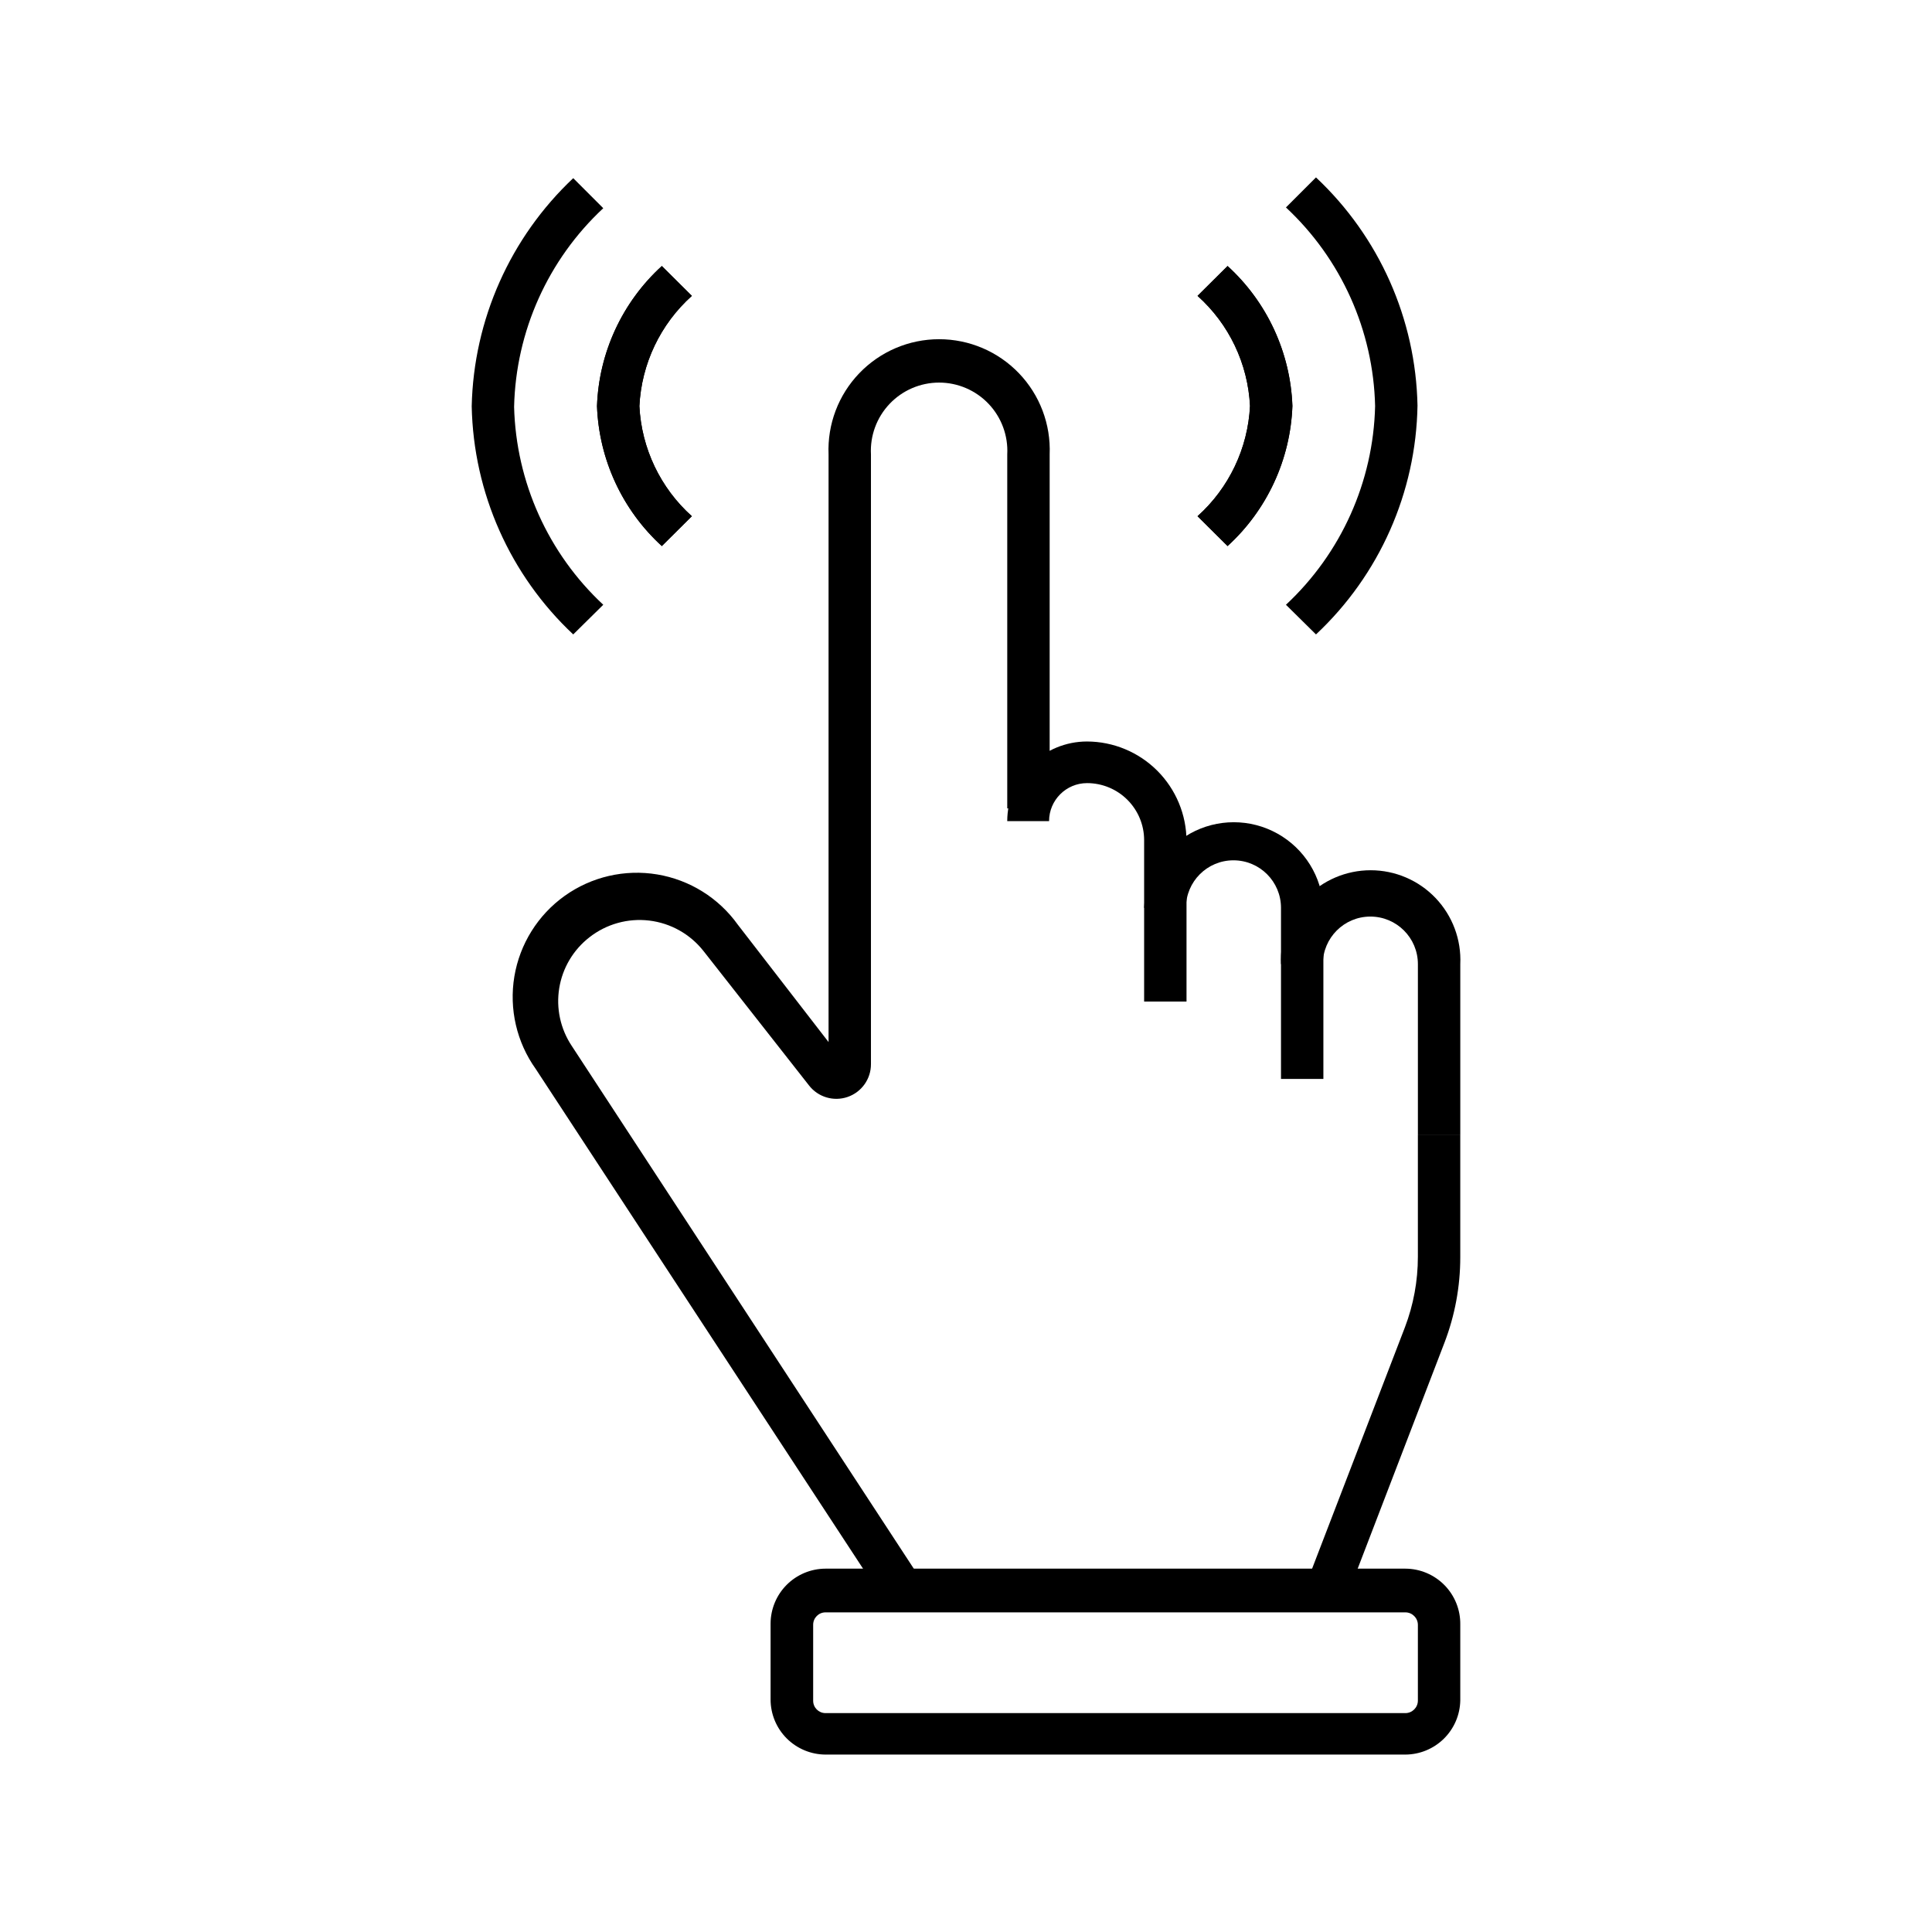
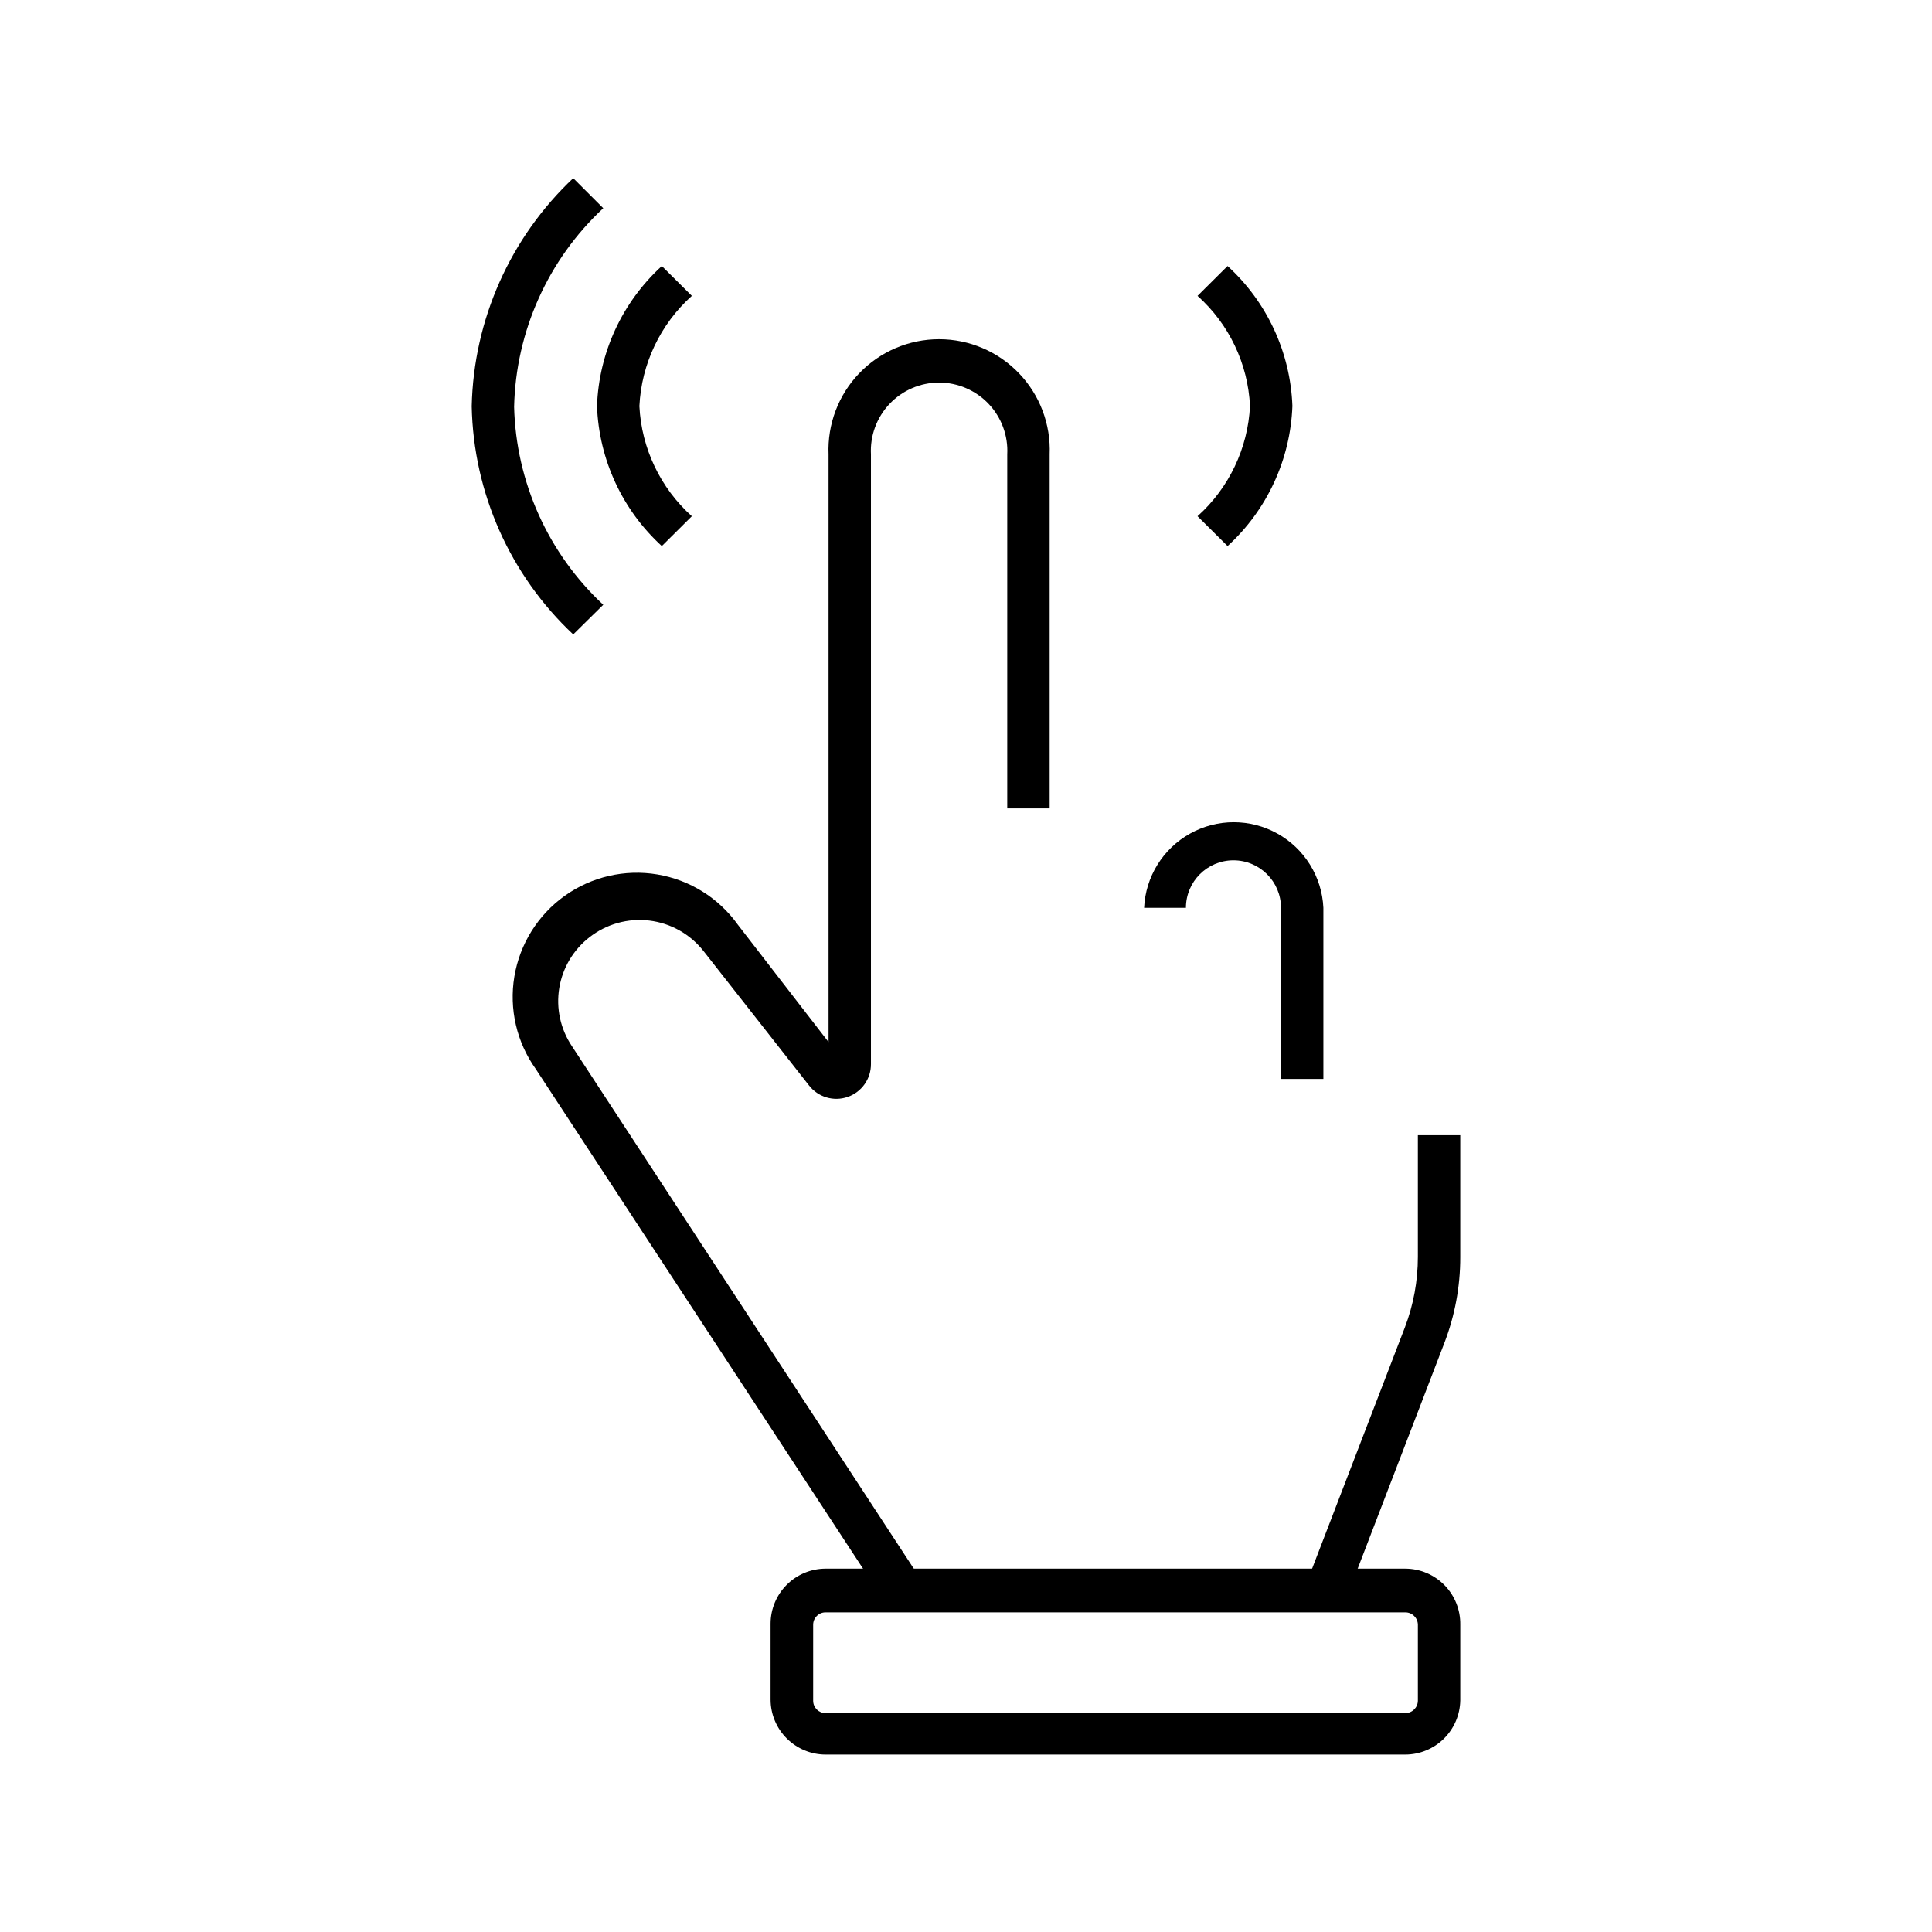
<svg xmlns="http://www.w3.org/2000/svg" fill="#000000" width="800px" height="800px" version="1.1" viewBox="144 144 512 512">
  <g>
    <path d="m469.32 288.71-7.961-7.91c8.352-7.492 13.355-18.016 13.906-29.219-0.547-11.195-5.555-21.703-13.906-29.172l7.961-7.91c10.469 9.551 16.66 22.914 17.18 37.082-0.516 14.18-6.707 27.559-17.18 37.129z" />
-     <path d="m469.32 288.71-7.961-7.91c8.352-7.492 13.355-18.016 13.906-29.219-0.547-11.195-5.555-21.703-13.906-29.172l7.961-7.91c10.469 9.551 16.66 22.914 17.18 37.082-0.516 14.18-6.707 27.559-17.18 37.129z" />
-     <path d="m492.75 312.13-7.961-7.859c14.645-13.652 23.16-32.633 23.629-52.648-0.457-20.016-8.977-39-23.629-52.648l7.961-7.961v0.004c16.742 15.707 26.441 37.504 26.902 60.457-0.383 23.027-10.09 44.914-26.902 60.656z" />
-     <path d="m319.39 288.71c-10.465-9.559-16.652-22.918-17.18-37.082 0.5-14.18 6.695-27.562 17.18-37.129l7.961 7.91h-0.004c-8.348 7.492-13.355 18.016-13.902 29.219 0.555 11.191 5.562 21.695 13.902 29.172z" />
    <path d="m319.39 288.71c-10.465-9.559-16.652-22.918-17.18-37.082 0.5-14.18 6.695-27.562 17.18-37.129l7.961 7.91h-0.004c-8.348 7.492-13.355 18.016-13.902 29.219 0.555 11.191 5.562 21.695 13.902 29.172z" />
    <path d="m295.91 312.13c-16.742-15.707-26.441-37.504-26.902-60.457 0.508-22.941 10.199-44.723 26.902-60.457l7.961 7.961c-14.652 13.648-23.172 32.633-23.629 52.648 0.516 19.945 9.031 38.844 23.629 52.445z" />
-     <path d="m458.44 409.42h-11.234v-42.773c0-4.008-1.594-7.852-4.43-10.688-2.832-2.832-6.676-4.426-10.688-4.426-5.562 0-10.074 4.512-10.074 10.078h-11.086c0.016-5.594 2.242-10.957 6.199-14.914 3.957-3.957 9.316-6.184 14.91-6.195 7 0.012 13.707 2.797 18.656 7.746 4.945 4.949 7.731 11.656 7.746 18.652z" />
    <path d="m494.71 429.93h-11.234v-45.344c0-6.957-5.641-12.594-12.598-12.594-6.953 0-12.594 5.637-12.594 12.594h-11.082c0.379-8.227 4.984-15.672 12.18-19.68 7.195-4.008 15.953-4.008 23.145 0 7.195 4.008 11.805 11.453 12.184 19.68z" />
-     <path d="m530.99 444.84h-11.234v-45.344 0.004c0-6.957-5.641-12.598-12.594-12.598-6.957 0-12.598 5.641-12.598 12.598h-11.082c-0.301-6.492 2.07-12.82 6.555-17.52 4.488-4.699 10.703-7.356 17.199-7.356s12.711 2.656 17.199 7.356c4.484 4.699 6.856 11.027 6.555 17.52z" />
    <path d="m378.59 568.68-92.598-141.37c-5.074-7.102-7.113-15.926-5.68-24.535 1.438-8.605 6.234-16.289 13.336-21.363 7.102-5.07 15.926-7.109 24.535-5.676 8.605 1.438 16.289 6.234 21.363 13.336l24.031 31.086v-155.73c-0.332-7.981 2.606-15.75 8.137-21.512 5.531-5.766 13.172-9.023 21.16-9.023 7.984 0 15.629 3.258 21.156 9.023 5.531 5.762 8.469 13.531 8.141 21.512v93.812h-11.238v-93.812c0.262-4.953-1.523-9.801-4.938-13.398-3.414-3.602-8.16-5.641-13.121-5.641-4.965 0-9.707 2.039-13.125 5.641-3.414 3.598-5.199 8.445-4.938 13.398v161.57c0.016 3.93-2.477 7.43-6.191 8.707-3.715 1.277-7.832 0.043-10.234-3.066l-27.961-35.621v0.004c-3.531-4.484-8.699-7.383-14.363-8.062-5.668-0.68-11.371 0.914-15.863 4.434-4.269 3.316-7.125 8.129-7.996 13.465-0.867 5.336 0.312 10.801 3.309 15.305l92.5 141.37z" />
    <path d="m500.76 567.62-10.531-4.031 26.098-67.863c2.266-5.953 3.426-12.27 3.426-18.641v-32.246h11.234v32.348c0.004 7.731-1.414 15.398-4.18 22.621z" />
    <path d="m516.43 608.98h-153.66c-3.856-0.016-7.551-1.555-10.281-4.281-2.727-2.727-4.266-6.422-4.277-10.281v-20.152c0.012-3.856 1.551-7.551 4.277-10.281 2.731-2.727 6.426-4.266 10.281-4.277h153.66c3.902 0.012 7.633 1.586 10.371 4.367 2.734 2.781 4.242 6.543 4.188 10.445v20.152c-0.078 3.812-1.645 7.445-4.367 10.117-2.719 2.672-6.379 4.176-10.191 4.191zm-153.66-37.688c-1.809 0-3.273 1.469-3.273 3.277v20.152c0 1.809 1.465 3.273 3.273 3.273h153.66c1.816 0 3.297-1.457 3.324-3.273v-20.152c-0.027-1.82-1.508-3.277-3.324-3.277z" />
  </g>
</svg>